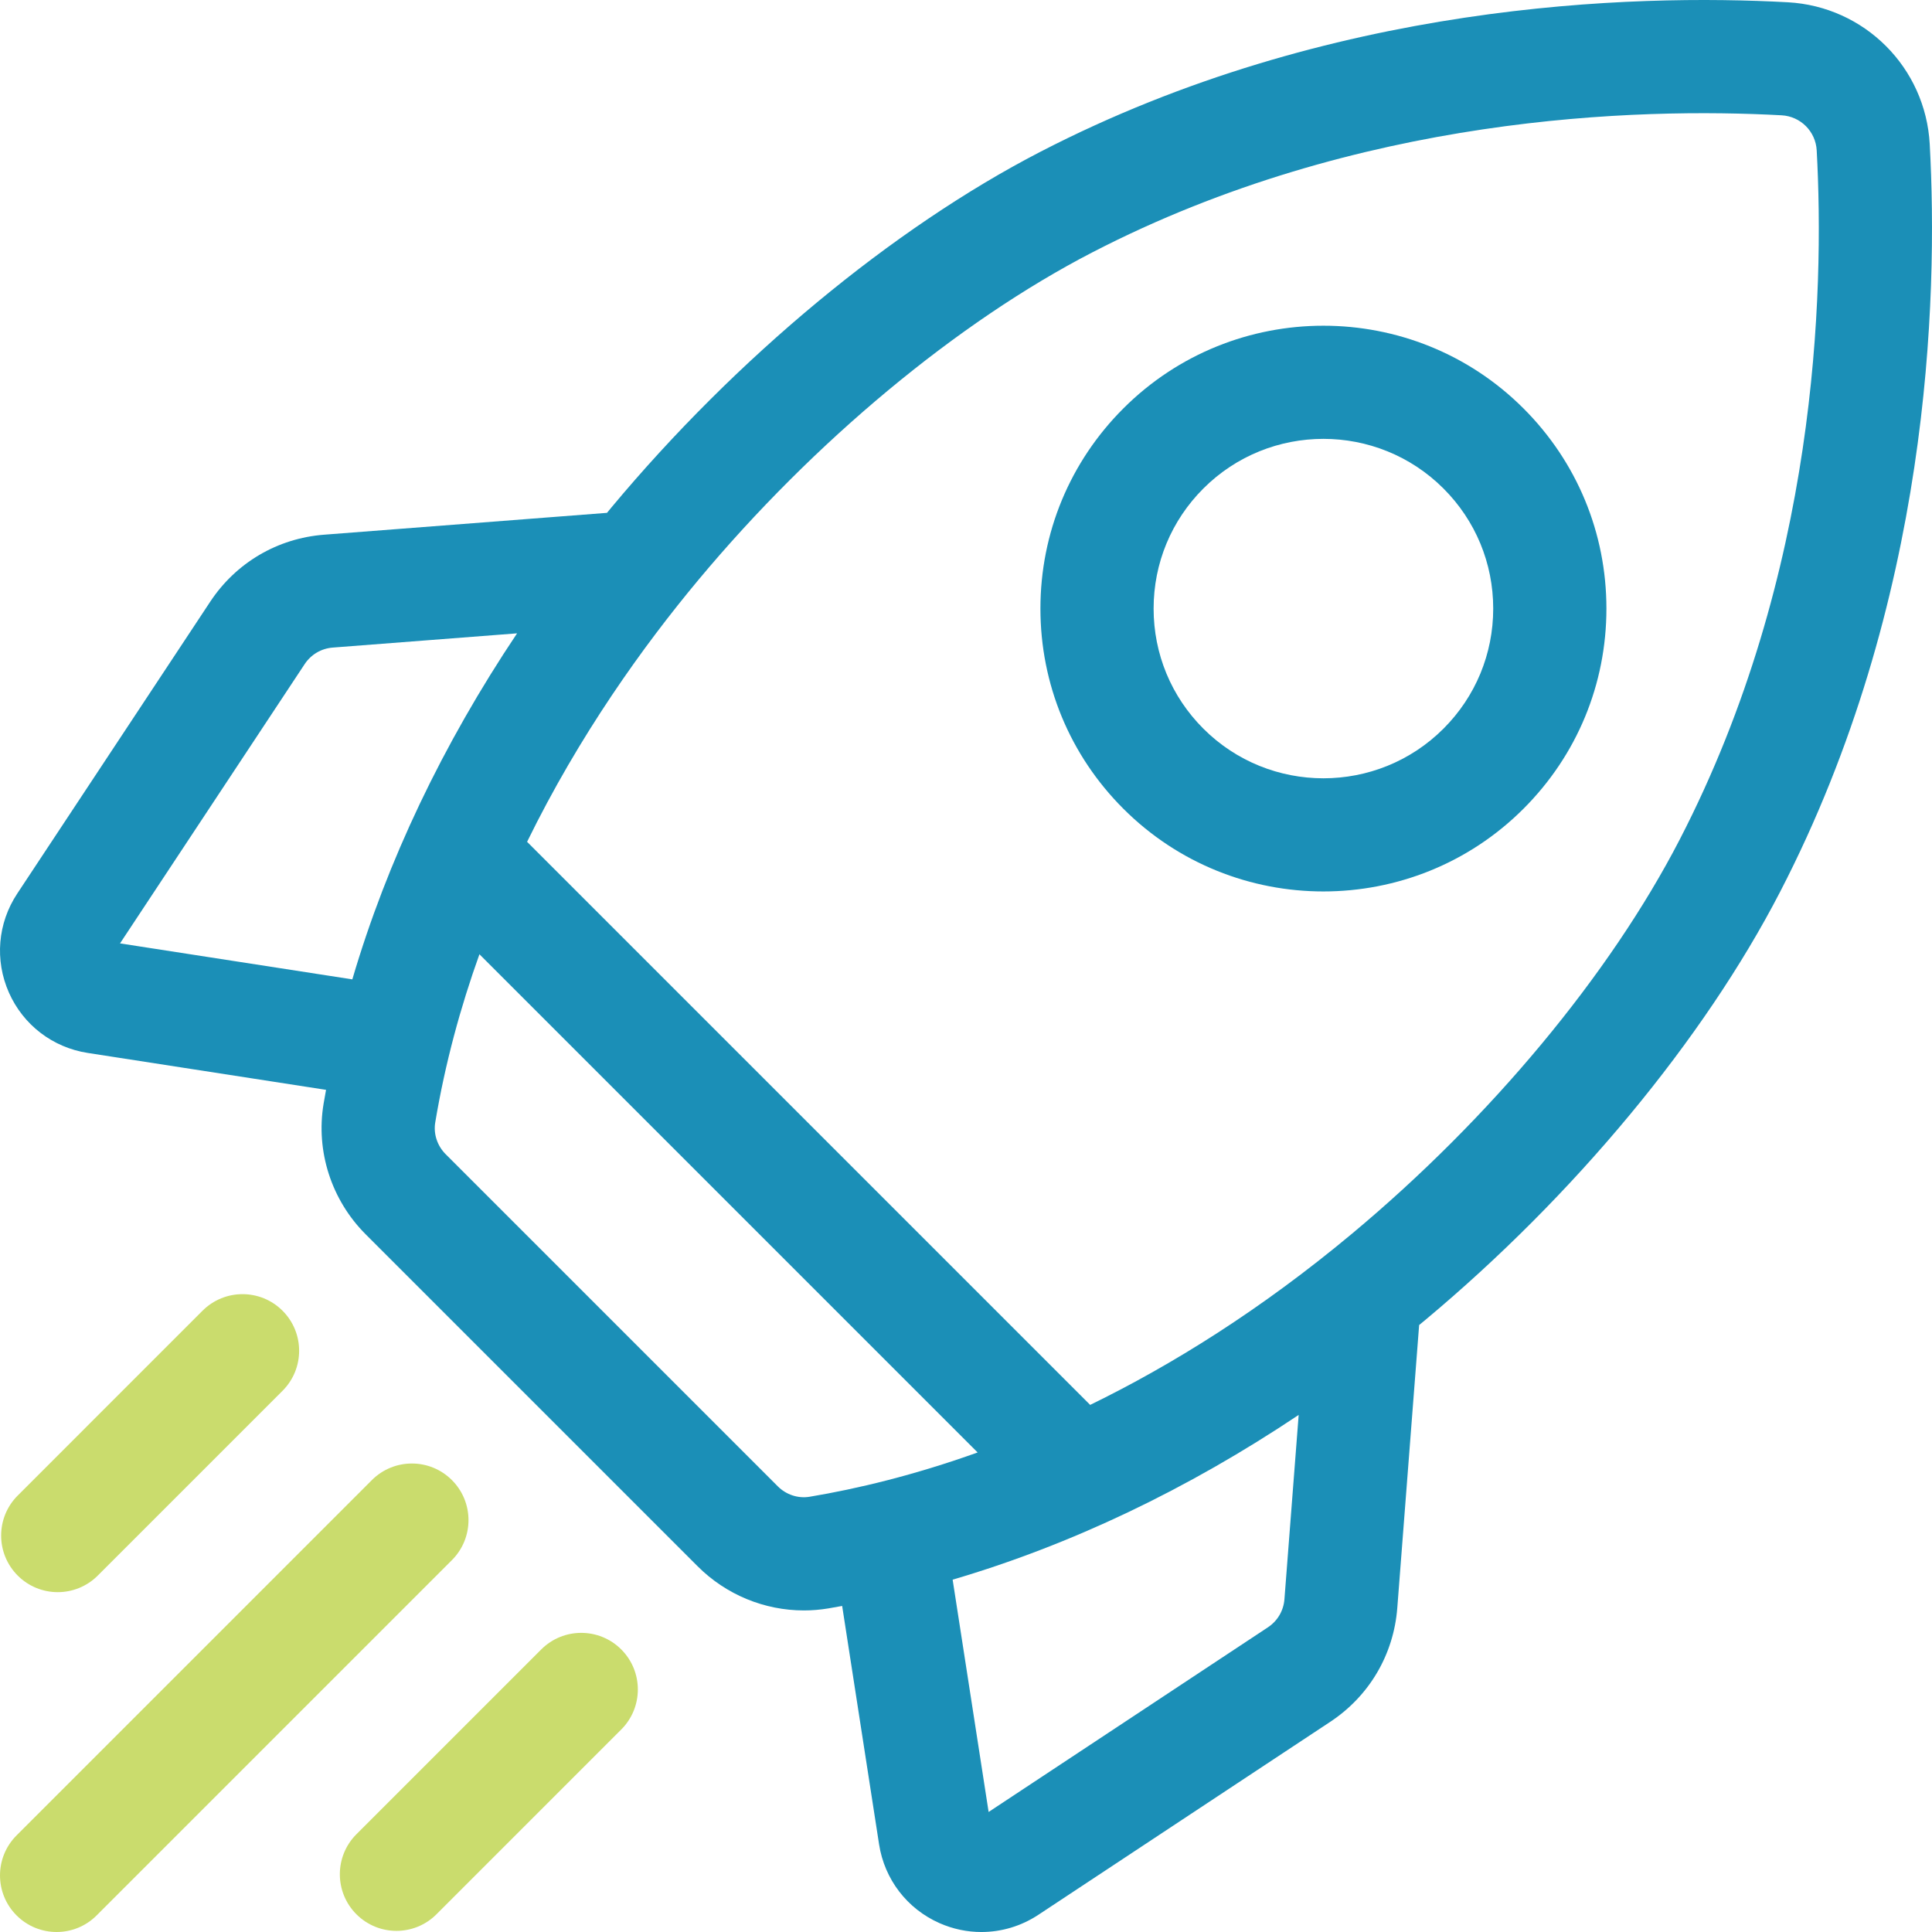
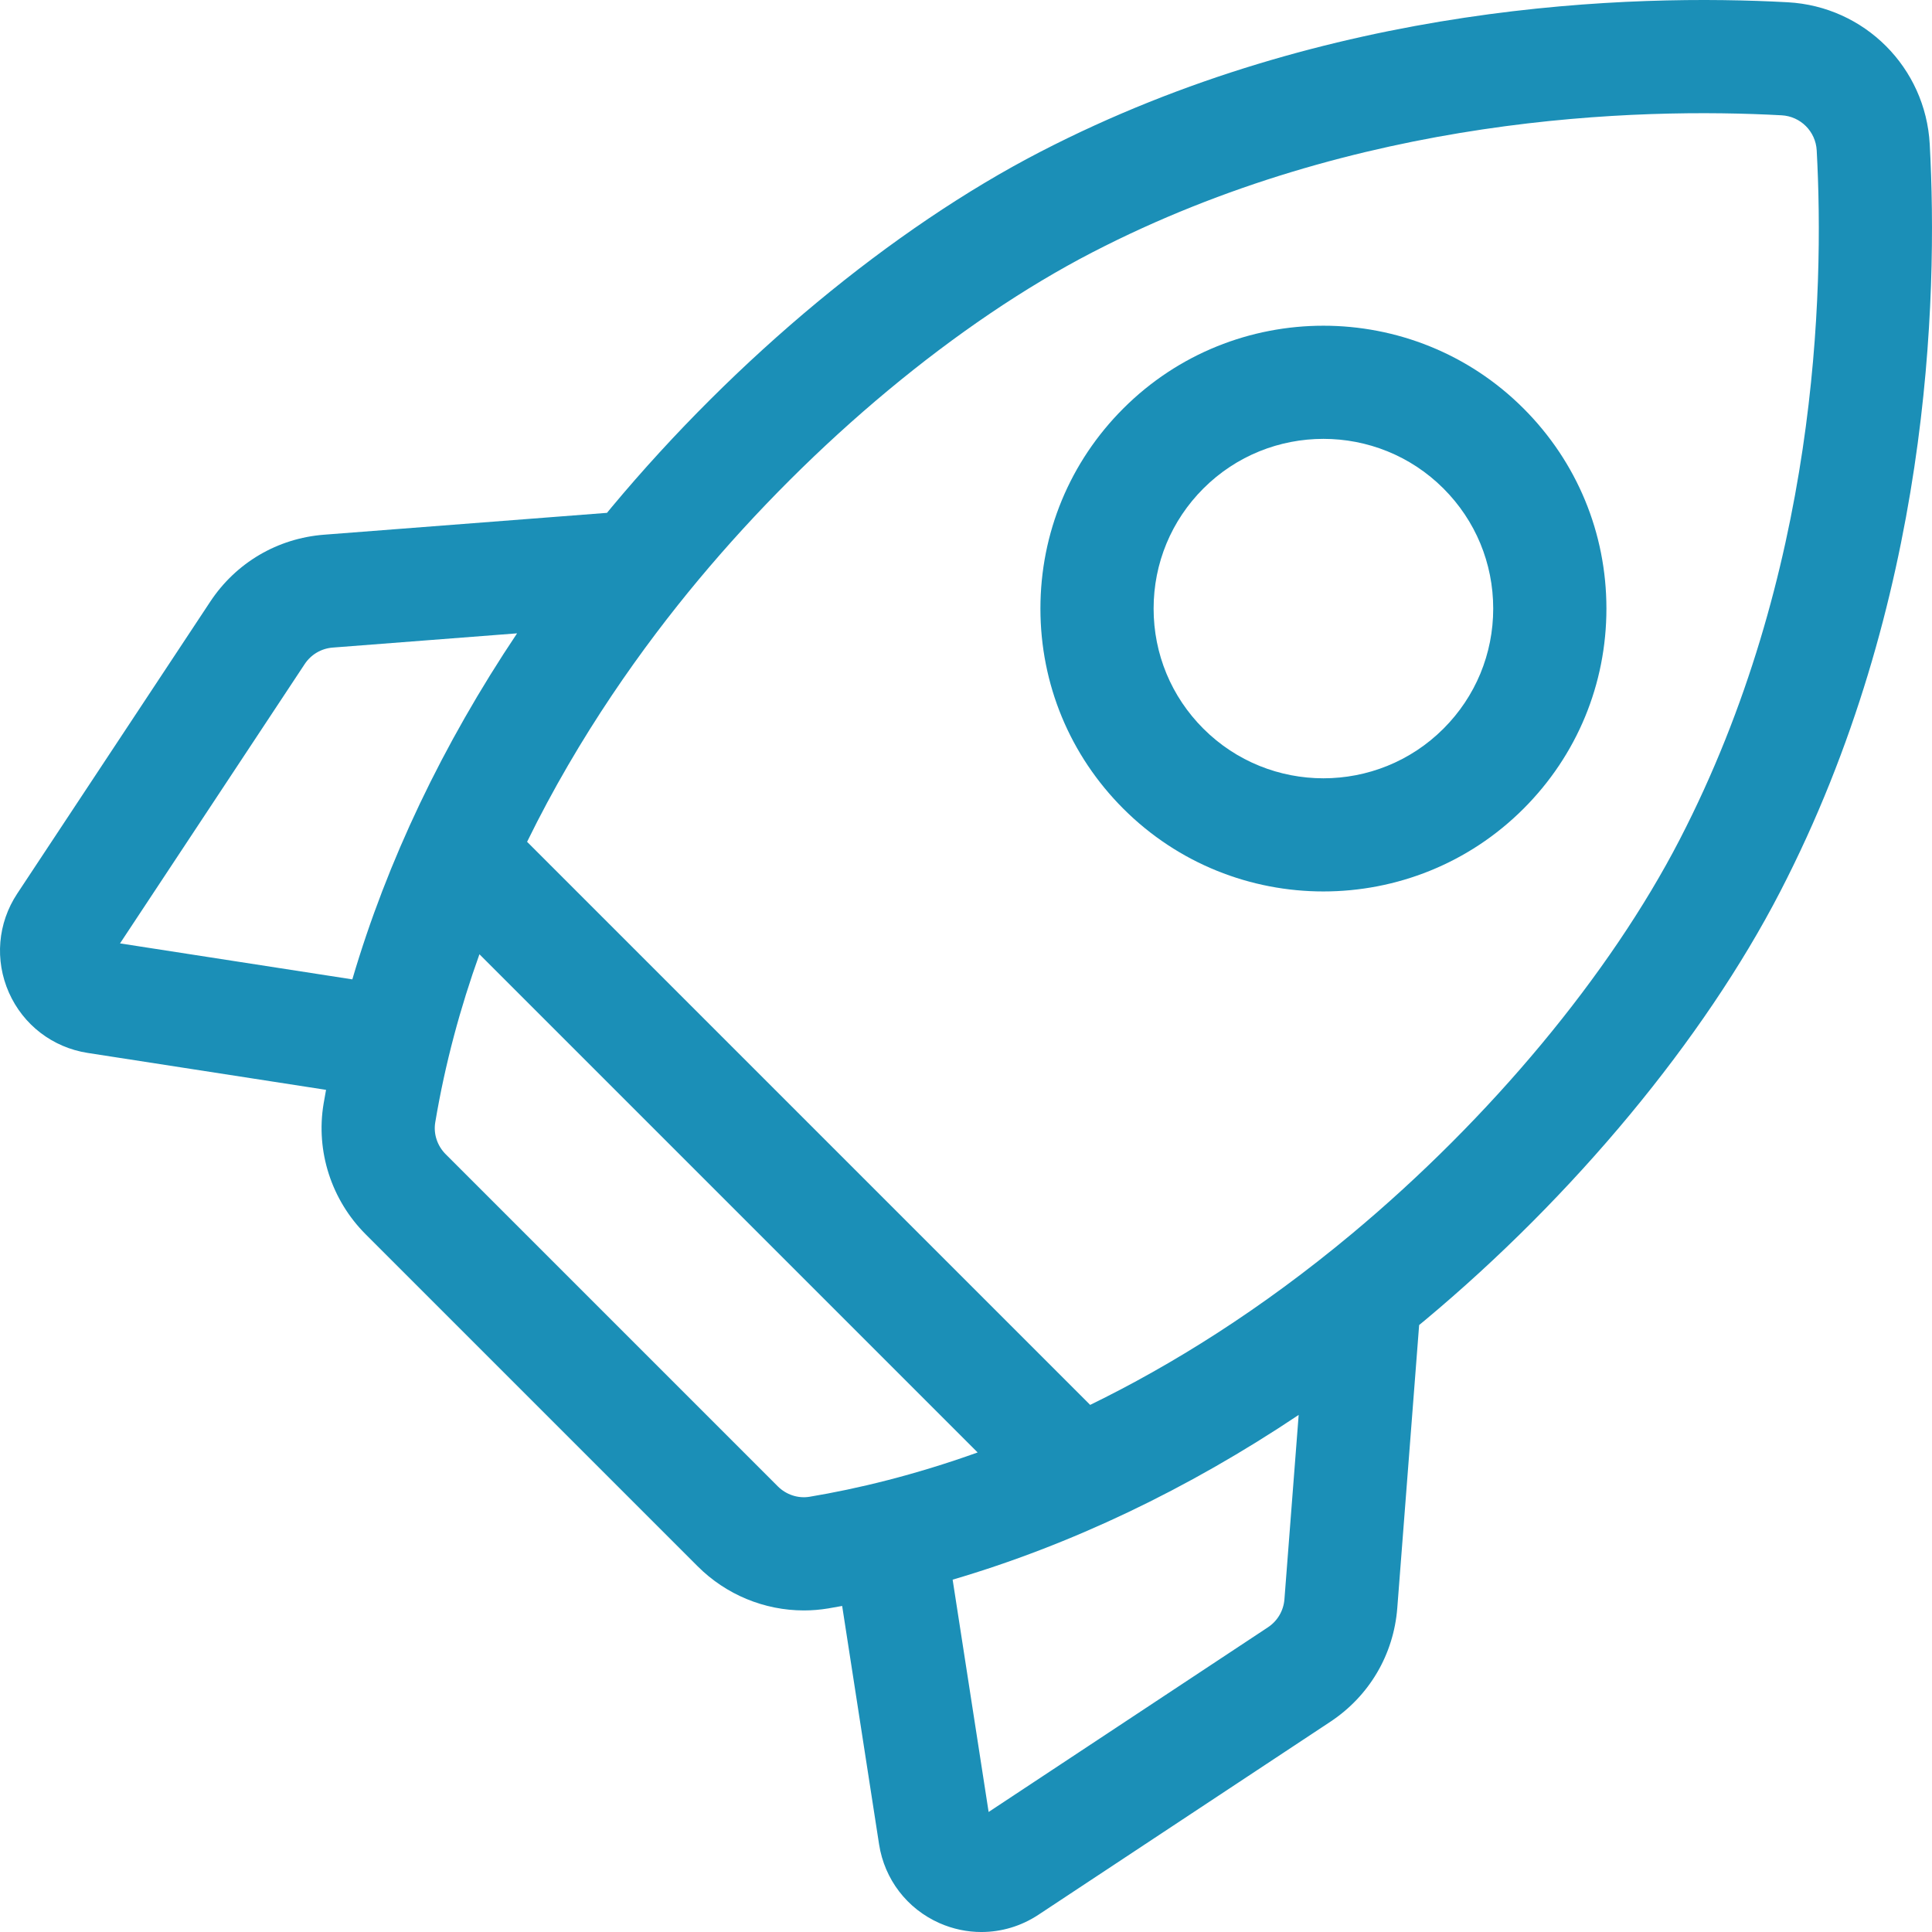
<svg xmlns="http://www.w3.org/2000/svg" xmlns:ns1="http://sodipodi.sourceforge.net/DTD/sodipodi-0.dtd" xmlns:ns2="http://www.inkscape.org/namespaces/inkscape" id="Capa_1" enable-background="new 0 0 512 512" height="512" viewBox="0 0 512 512" width="512" version="1.1" ns1:docname="icon_shuttle2.svg" ns2:version="0.92.4 (5da689c313, 2019-01-14)">
  <defs id="defs15" />
  <ns1:namedview pagecolor="#ffffff" bordercolor="#666666" borderopacity="1" objecttolerance="10" gridtolerance="10" guidetolerance="10" ns2:pageopacity="0" ns2:pageshadow="2" ns2:window-width="1718" ns2:window-height="1368" id="namedview13" showgrid="false" ns2:zoom="1.3037281" ns2:cx="32.329687" ns2:cy="354.52611" ns2:window-x="3633" ns2:window-y="0" ns2:window-maximized="0" ns2:current-layer="Capa_1" />
  <path d="m511.4 38.222c-1.109-20.338-17.284-36.511-37.622-37.621-41.038-2.242-121.342-.061-198.13 39.656-39.145 20.248-80.545 54.577-113.584 94.185-.407.488-.803.979-1.207 1.468l-74.98 5.792c-12.342.954-23.335 7.423-30.161 17.747l-51.154 77.372c-5.177 7.83-6 17.629-2.203 26.212 3.798 8.584 11.602 14.566 20.877 16.003l63.171 9.784c-.223 1.228-.447 2.455-.652 3.683-2.103 12.58 2.065 25.514 11.151 34.599l87.992 87.993c7.533 7.533 17.712 11.686 28.142 11.686 2.148 0 4.308-.177 6.458-.536 1.228-.205 2.455-.429 3.683-.652l9.784 63.172c1.437 9.275 7.419 17.08 16.001 20.877 3.571 1.58 7.35 2.36 11.112 2.36 5.283-.001 10.529-1.539 15.101-4.562l77.372-51.155c10.325-6.827 16.793-17.82 17.745-30.161l5.792-74.979c.489-.404.981-.8 1.469-1.207 39.609-33.039 73.939-74.439 94.186-113.585 39.719-76.791 41.896-157.096 39.657-198.131zm-175.394 393.037-74.011 48.933-9.536-61.565c31.28-9.197 62.223-23.927 91.702-43.66l-3.773 48.845c-.235 3.047-1.833 5.762-4.382 7.447zm-129.895-37.377-87.993-87.993c-2.245-2.246-3.283-5.401-2.774-8.44 2.616-15.643 6.681-30.534 11.713-44.562l132.028 132.028c-16.848 6.035-31.939 9.635-44.534 11.741-3.044.506-6.195-.529-8.44-2.774zm-117.923-222.269 48.844-3.773c-19.734 29.479-34.464 60.422-43.661 91.702l-61.564-9.535 48.934-74.012c1.686-2.55 4.401-4.147 7.447-4.382zm270.155 155.286c-24.233 20.213-47.756 34.833-69.438 45.412l-149.221-149.221c13.858-28.304 30.771-51.873 45.417-69.431 30.575-36.655 68.602-68.276 104.331-86.756 70.474-36.453 144.725-38.416 182.713-36.348 5.028.274 9.027 4.273 9.301 9.302 2.071 37.988.104 112.238-36.349 182.713-18.479 35.728-50.1 73.754-86.754 104.329z" id="path2" style="fill:#1b8fb7;fill-opacity:1" />
  <path d="m350.721 236.243c19.202-.002 38.412-7.312 53.031-21.931 14.166-14.165 21.966-32.999 21.966-53.031s-7.801-38.866-21.966-53.031c-29.242-29.243-76.822-29.241-106.062 0-14.166 14.165-21.967 32.999-21.967 53.031s7.802 38.866 21.967 53.031c14.622 14.622 33.822 21.933 53.031 21.931zm-31.82-106.781c8.772-8.773 20.295-13.159 31.818-13.159 11.524 0 23.047 4.386 31.819 13.159 8.499 8.499 13.179 19.799 13.179 31.818s-4.68 23.32-13.179 31.819c-17.544 17.545-46.093 17.544-63.638 0-8.499-8.499-13.18-19.799-13.18-31.818s4.682-23.32 13.181-31.819z" id="path4" style="fill:#1b8fb7;fill-opacity:1" />
-   <path d="m15.301 421.938c3.839 0 7.678-1.464 10.606-4.394l48.973-48.973c5.858-5.858 5.858-15.355 0-21.213-5.857-5.858-15.355-5.858-21.213 0l-48.972 48.973c-5.858 5.858-5.858 15.355 0 21.213 2.928 2.929 6.767 4.394 10.606 4.394z" id="path6" style="fill:#cadc6d;fill-opacity:1" />
-   <path d="m119.761 392.239c-5.857-5.858-15.355-5.858-21.213 0l-94.154 94.155c-5.858 5.858-5.858 15.355 0 21.213 2.929 2.929 6.767 4.393 10.606 4.393s7.678-1.464 10.606-4.394l94.154-94.154c5.859-5.858 5.859-15.355.001-21.213z" id="path8" style="fill:#cadc6d;fill-opacity:1" />
-   <path d="m143.429 437.12-48.973 48.973c-5.858 5.858-5.858 15.355 0 21.213 2.929 2.929 6.768 4.394 10.606 4.394s7.678-1.464 10.606-4.394l48.973-48.973c5.858-5.858 5.858-15.355 0-21.213-5.857-5.858-15.355-5.858-21.212 0z" id="path10" style="fill:#cadc6d;fill-opacity:1" />
</svg>